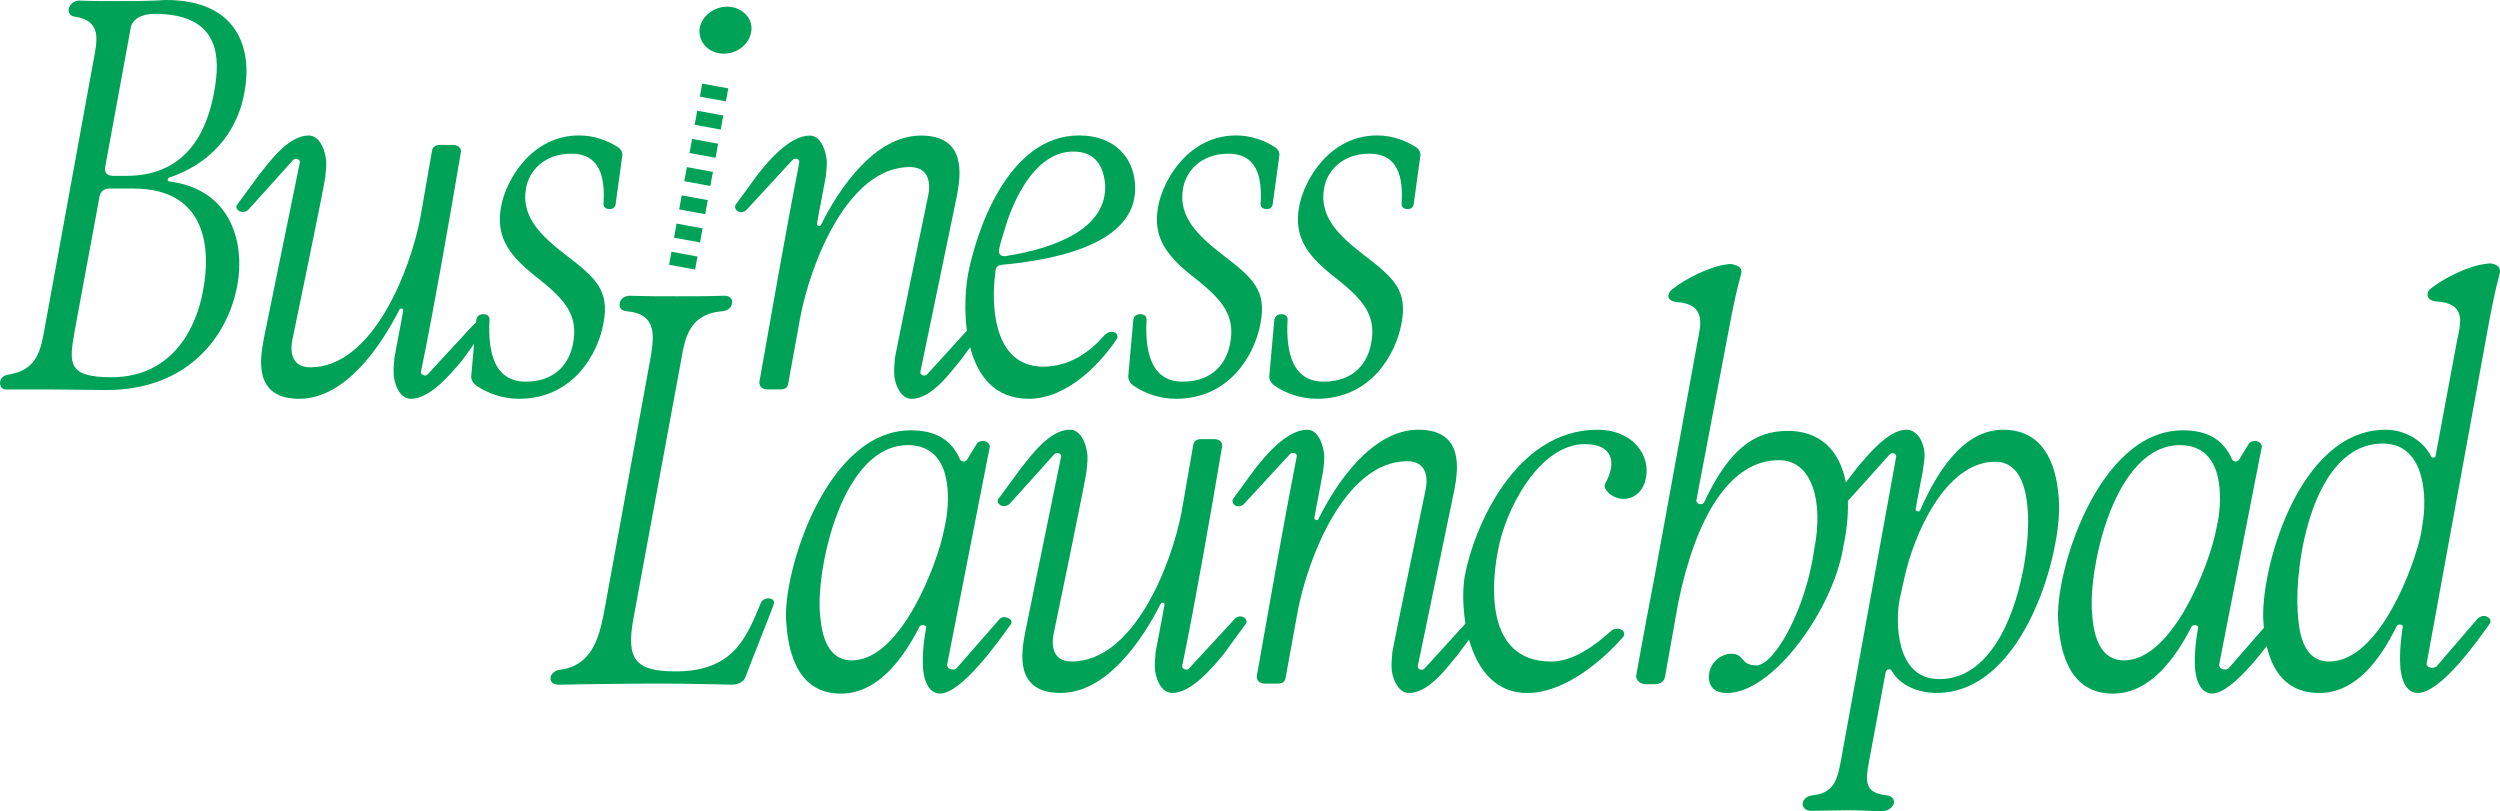
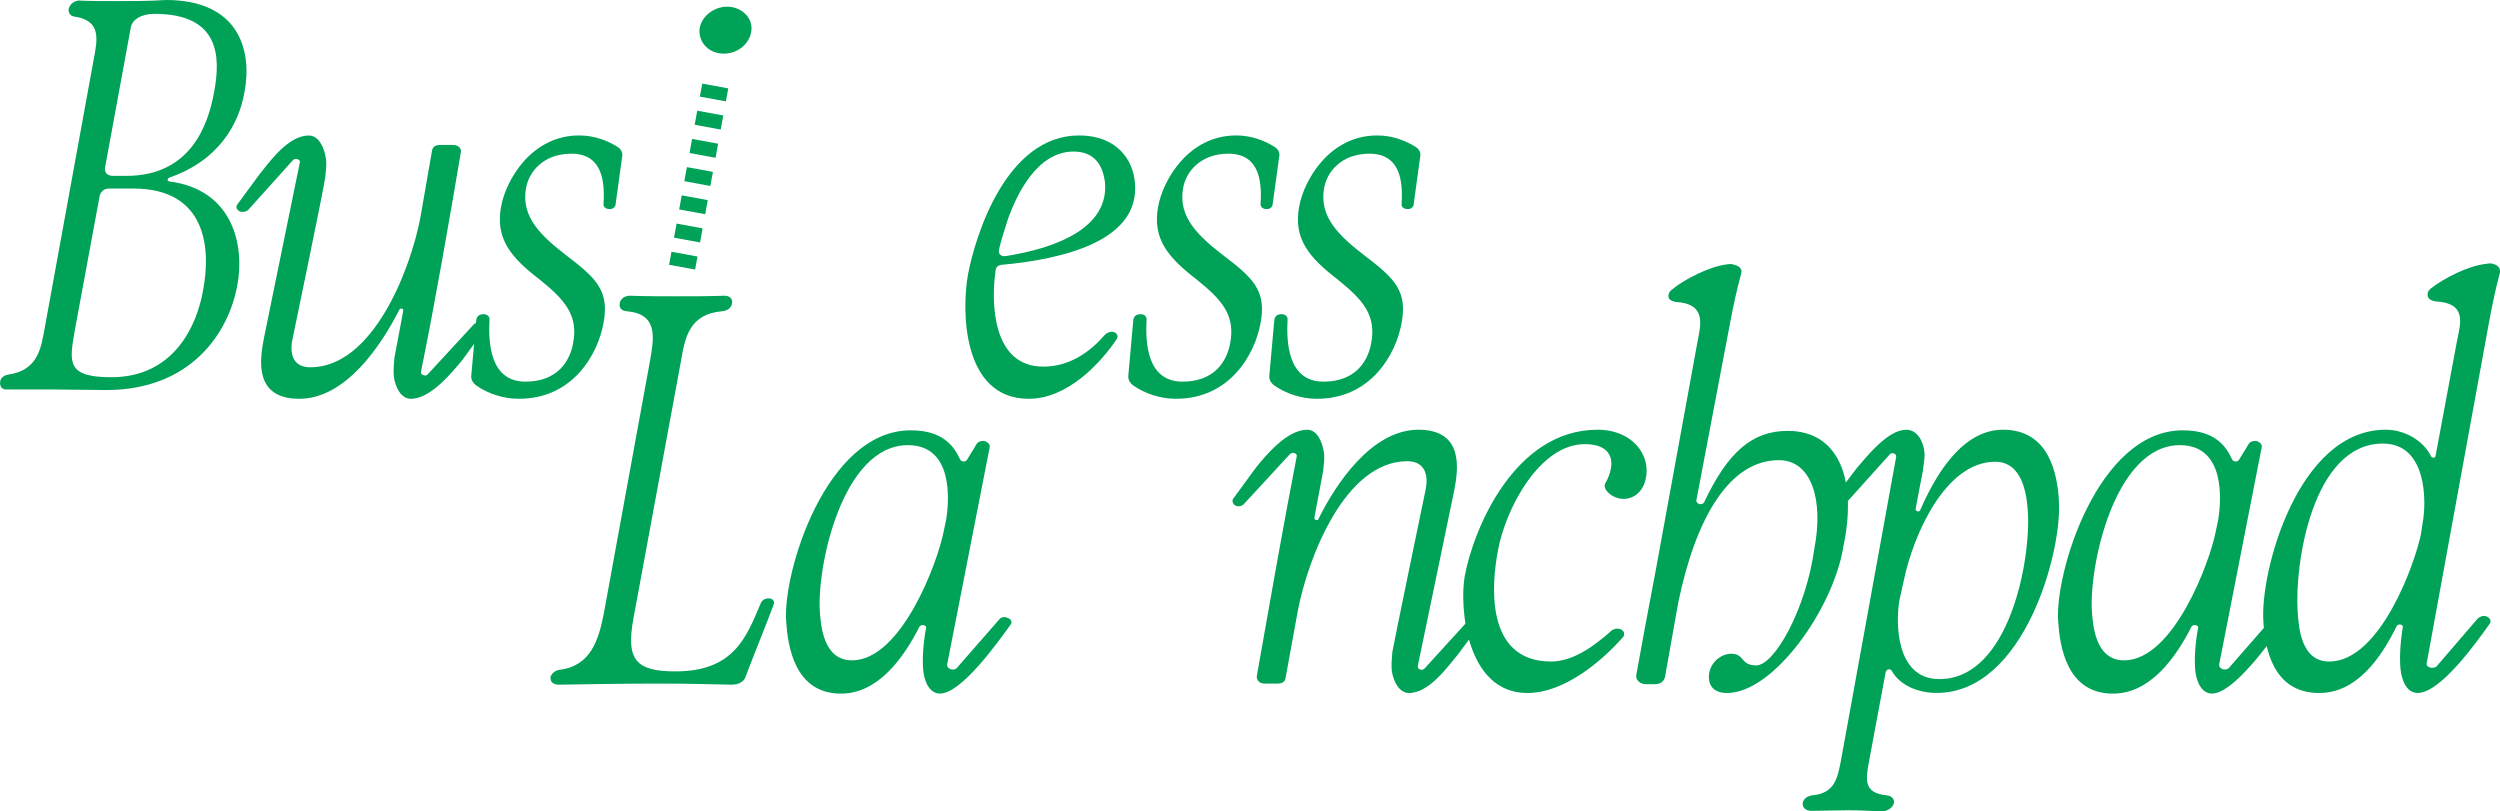
<svg xmlns="http://www.w3.org/2000/svg" id="Layer_2" data-name="Layer 2" viewBox="0 0 408.11 132.45">
  <defs>
    <style>      .cls-1 {        fill: #00a258;      }    </style>
  </defs>
  <g id="Main">
    <g>
      <g>
        <path class="cls-1" d="M27.64,28.99c-.36.18-.36.54,0,.63,10.56,1.36,12.28,10.66,11.11,16.89-1.44,8.04-7.77,17.16-21.4,17.16-2.98,0-5.96-.09-8.94-.09H1.19c-.81.09-1.27-.45-1.17-1.26.09-.63.63-1.08,1.35-1.17,4.88-.72,5.33-4.33,5.96-7.77L15.27,9.84c.63-3.34,1.36-6.5-3.16-7.14-.63-.09-.99-.63-.9-1.26.18-.72.9-1.35,1.71-1.35,1.9.09,3.97.09,5.87.09,2.8,0,5.51,0,8.31-.18,11.92,0,14.09,8.22,12.82,14.99-.9,5.33-4.33,11.29-12.28,14ZM12.2,54c-.9,5.15-1.35,7.58,5.96,7.58,10.29,0,14-8.49,14.99-14.18,1.27-6.59.72-16.62-11.38-16.62h-3.97c-.99,0-1.44.72-1.54,1.26l-4.06,21.94ZM17.17,27.18c-.18.99.27,1.53,1.35,1.53h2.08c10.48,0,13.37-8.22,14.36-13.72,1.08-5.78.9-12.73-9.75-12.73-2.08,0-3.7.9-3.88,2.35l-4.15,22.58Z" />
        <path class="cls-1" d="M38.65,33.5l3.79-5.15c1.54-1.9,4.61-6.23,7.95-6.23,1.62,0,2.53,1.9,2.8,3.7.18.99,0,1.99-.09,3.07-.18,1.63-5.33,26.37-5.33,26.37-.36,1.54-.54,4.7,2.89,4.7,10.2,0,16.34-15.89,17.97-24.47l1.9-10.93c.09-.54.54-.9,1.26-.9h2.17c.9,0,1.44.63,1.26,1.26-1.81,10.75-4.33,25.19-6.5,35.76-.09.54.81.81,1.08.45l7.5-8.13c.36-.36.9-.54,1.44-.27.45.27.63.81.36,1.08l-3.7,5.06c-1.54,1.81-5.06,6.23-8.31,6.23-1.62,0-2.53-1.81-2.8-3.61-.09-.99,0-2.08.09-3.07.09-.63,1.17-6.05,1.44-7.68.09-.36-.45-.54-.63-.18-3.07,6.05-8.85,14.54-16.34,14.54s-6.41-6.5-5.78-9.84l5.87-28.71c.18-.54-.72-.81-1.08-.45l-7.31,8.13c-.36.36-.99.45-1.44.27-.45-.27-.63-.63-.45-.99Z" />
        <path class="cls-1" d="M79.91,52.1c-.18,3.52-.09,10.2,5.87,10.2,5.15,0,7.22-3.25,7.77-6.23.9-4.61-1.35-7.14-5.51-10.48-4.7-3.61-7.22-6.68-6.23-11.92.81-4.33,4.97-11.56,12.73-11.56,2.44,0,4.6.81,6.32,1.9.54.36.81.9.72,1.44l-1.08,7.86c0,.45-.45.9-1.08.81-.54,0-.9-.36-.9-.72.18-3.07.18-8.31-5.24-8.31-4.6,0-6.95,2.98-7.4,5.6-.9,4.79,2.62,7.95,6.59,11.02,4.88,3.7,7.04,5.78,6.05,11.02-.9,5.06-4.97,12.37-13.82,12.37-2.62,0-5.15-.9-6.95-2.17-.63-.45-.9-1.08-.81-1.71l.81-9.03c.09-.45.36-.9,1.17-.9.63,0,.99.36.99.81Z" />
        <path class="cls-1" d="M118.15,8.76c-2.35,0-4.06-1.72-3.97-3.88.18-2.08,2.26-3.79,4.52-3.79s4.15,1.71,3.97,3.79c-.18,2.17-2.17,3.88-4.52,3.88Z" />
-         <path class="cls-1" d="M160.45,53.91l-3.7,4.97c-1.54,1.81-4.6,6.23-7.95,6.23-1.54,0-2.53-1.81-2.8-3.61-.09-.99,0-2.08.09-3.07.27-1.63,5.42-26.46,5.42-26.46.36-1.54.45-4.7-2.98-4.7-10.2,0-16.25,15.89-17.88,24.47l-1.99,10.93c-.09.54-.45.9-1.26.9h-2.17c-.9,0-1.35-.63-1.26-1.26,1.9-10.75,4.43-25.19,6.5-35.76.18-.63-.72-.81-1.08-.45l-7.5,8.13c-.27.36-.99.54-1.44.27-.45-.27-.54-.81-.36-1.08l3.7-5.06c1.53-1.9,5.06-6.23,8.4-6.23,1.54,0,2.44,1.81,2.71,3.61.18.99,0,2.08-.09,3.07-.09.63-1.17,6.05-1.44,7.68-.09.36.54.54.63.27,2.98-6.05,8.85-14.63,16.34-14.63s6.5,6.5,5.87,9.84l-5.96,28.71c-.09.63.72.81,1.08.45l7.41-8.13c.27-.36.81-.54,1.35-.27.45.27.63.81.36,1.17Z" />
        <path class="cls-1" d="M182.3,55.35c-2.53,3.79-7.95,9.75-14.36,9.75-11.02,0-10.93-14.72-9.93-20.23,1.17-6.32,6.23-22.76,18.15-22.76,5.96,0,8.85,3.79,9.12,7.86.72,9.12-11.02,12.28-21.85,13.27-.54.09-.81.36-.9.81,0,.27-.09.54-.09.81-.54,4.15-.63,14.99,7.86,14.99,4.42,0,7.76-2.53,10.02-5.15.36-.36.99-.72,1.62-.45.45.18.63.72.36,1.08ZM163.07,40.91c-.09.54.36.99,1.08.9,8.58-1.35,16.71-4.7,16.25-11.83-.27-2.62-1.44-5.24-5.15-5.24-5.96,0-9.3,7.04-10.74,11.11-.45,1.53-1.17,3.52-1.45,5.06Z" />
        <path class="cls-1" d="M187.17,52.1c-.18,3.52-.09,10.2,5.87,10.2,5.15,0,7.22-3.25,7.77-6.23.9-4.61-1.35-7.14-5.51-10.48-4.7-3.61-7.22-6.68-6.23-11.92.81-4.33,4.97-11.56,12.73-11.56,2.44,0,4.6.81,6.32,1.9.54.36.81.9.72,1.44l-1.08,7.86c0,.45-.45.9-1.08.81-.54,0-.9-.36-.9-.72.18-3.07.18-8.31-5.24-8.31-4.6,0-6.95,2.98-7.4,5.6-.9,4.79,2.62,7.95,6.59,11.02,4.88,3.7,7.04,5.78,6.05,11.02-.9,5.06-4.97,12.37-13.82,12.37-2.62,0-5.15-.9-6.95-2.17-.63-.45-.9-1.08-.81-1.71l.81-9.03c.09-.45.36-.9,1.17-.9.63,0,.99.36.99.81Z" />
        <path class="cls-1" d="M210.19,52.1c-.18,3.52-.09,10.2,5.87,10.2,5.15,0,7.22-3.25,7.77-6.23.9-4.61-1.35-7.14-5.51-10.48-4.7-3.61-7.22-6.68-6.23-11.92.81-4.33,4.97-11.56,12.73-11.56,2.44,0,4.6.81,6.32,1.9.54.36.81.9.72,1.44l-1.08,7.86c0,.45-.45.9-1.08.81-.54,0-.9-.36-.9-.72.18-3.07.18-8.31-5.24-8.31-4.6,0-6.95,2.98-7.4,5.6-.9,4.79,2.62,7.95,6.59,11.02,4.88,3.7,7.04,5.78,6.05,11.02-.9,5.06-4.97,12.37-13.82,12.37-2.62,0-5.15-.9-6.95-2.17-.63-.45-.9-1.08-.81-1.71l.81-9.03c.09-.45.36-.9,1.17-.9.63,0,.99.36.99.81Z" />
        <g>
          <path class="cls-1" d="M126.27,98.77c-.9,2.44-3.7,9.39-4.61,11.83-.27.72-1.17,1.17-2.17,1.17-5.24-.09-6.68-.18-12.01-.18s-10.93.09-16.26.18c-.9,0-1.44-.45-1.35-1.27.18-.54.72-1.08,1.54-1.17,5.06-.63,6.32-4.97,7.13-9.03l7.58-41.45c.63-3.7,1.36-7.58-3.79-8.04-.99-.09-1.26-.63-1.17-1.26.09-.81.9-1.35,1.9-1.27,2.35.09,5.24.09,7.49.09s5.15,0,7.5-.09c1.08-.09,1.62.54,1.44,1.27-.09.63-.63,1.17-1.63,1.26-5.33.45-6.05,4.33-6.68,8.04l-7.77,42.08c-1.26,6.77.36,8.67,6.86,8.67,9.48,0,11.56-5.51,13.91-11.11.18-.45.63-.81,1.26-.81.81,0,1.08.54.81,1.08Z" />
          <path class="cls-1" d="M165,101.93c-2.08,2.89-8.04,11.29-11.56,11.29-1.44,0-2.44-1.44-2.71-3.61-.18-1.71-.09-4.24.45-7.13.09-.45-.81-.63-1.08-.18-2.62,5.15-6.77,10.93-12.82,10.93-7.58,0-8.67-7.77-8.94-11.74-.63-7.95,6.5-31.24,20.32-31.24,4.24,0,6.68,1.63,8.04,4.7.18.45.9.54,1.17.09l1.54-2.53c.18-.36.63-.54,1.17-.54.63.09,1.08.63.99.99l-6.95,35.49c-.09.81,1.08,1.08,1.54.63l6.95-7.95c.27-.36.81-.54,1.35-.27.63.18.81.72.54,1.08ZM154.43,84.95c.54-3.16,1.27-12.28-6.23-12.28-10.66,0-14.9,19.78-14.36,27.27.18,2.35.63,7.86,5.24,7.86,8.04,0,14-15.98,14.99-21.13l.36-1.72Z" />
-           <path class="cls-1" d="M162.92,81.52l3.79-5.15c1.54-1.9,4.61-6.23,7.95-6.23,1.62,0,2.53,1.9,2.8,3.7.18.99,0,1.99-.09,3.07-.18,1.63-5.33,26.37-5.33,26.37-.36,1.54-.54,4.7,2.89,4.7,10.2,0,16.34-15.89,17.97-24.47l1.9-10.93c.09-.54.54-.9,1.26-.9h2.17c.9,0,1.44.63,1.26,1.26-1.81,10.75-4.33,25.19-6.5,35.76-.09.54.81.81,1.08.45l7.5-8.13c.36-.36.9-.54,1.44-.27.45.27.63.81.36,1.08l-3.7,5.06c-1.54,1.81-5.06,6.23-8.31,6.23-1.62,0-2.53-1.81-2.8-3.61-.09-.99,0-2.08.09-3.07.09-.63,1.17-6.05,1.44-7.68.09-.36-.45-.54-.63-.18-3.07,6.05-8.85,14.54-16.34,14.54s-6.41-6.5-5.78-9.84l5.87-28.71c.18-.54-.72-.81-1.08-.45l-7.31,8.13c-.36.36-.99.45-1.44.27-.45-.27-.63-.63-.45-.99Z" />
          <path class="cls-1" d="M241.65,101.93l-3.7,4.97c-1.54,1.81-4.6,6.23-7.95,6.23-1.54,0-2.53-1.81-2.8-3.61-.09-.99,0-2.08.09-3.07.27-1.63,5.42-26.46,5.42-26.46.36-1.54.45-4.7-2.98-4.7-10.2,0-16.25,15.89-17.88,24.47l-1.99,10.93c-.09.54-.45.9-1.26.9h-2.17c-.9,0-1.35-.63-1.26-1.26,1.9-10.75,4.43-25.19,6.5-35.76.18-.63-.72-.81-1.08-.45l-7.5,8.13c-.27.36-.99.54-1.44.27-.45-.27-.54-.81-.36-1.08l3.7-5.06c1.53-1.9,5.06-6.23,8.4-6.23,1.54,0,2.44,1.81,2.71,3.61.18.99,0,2.08-.09,3.07-.09.63-1.17,6.05-1.44,7.68-.09.36.54.54.63.27,2.98-6.05,8.85-14.63,16.34-14.63s6.5,6.5,5.87,9.84l-5.96,28.71c-.09.63.72.81,1.08.45l7.41-8.13c.27-.36.81-.54,1.35-.27.45.27.63.81.36,1.17Z" />
          <path class="cls-1" d="M264.94,104.01c-3.16,3.61-9.39,9.12-15.62,9.12-10.02,0-11.11-14.18-10.2-19.14,1.44-7.68,8.13-23.84,21.67-23.84,5.78,0,8.76,4.24,7.86,8.04-.36,1.81-1.72,3.25-3.61,3.25s-3.52-1.63-2.98-2.53c1.81-3.25,1.36-6.41-3.34-6.41-7.49,0-13,10.75-14.18,17.34-.99,5.06-2.35,18.15,8.67,18.15,3.7,0,7.22-2.71,9.66-4.87.45-.45,1.26-.72,1.9-.27.45.27.45.81.18,1.17Z" />
          <path class="cls-1" d="M300.88,89.47c-1.71,10.02-11.38,23.66-18.96,23.66-2.17,0-3.25-1.27-2.89-3.34.36-1.81,1.99-3.07,3.61-3.07,2.17,0,1.44,1.9,4.06,1.9,2.98,0,8.13-9.21,9.48-19.05,1.54-7.95-.45-14.45-5.78-14.45-8.04,0-13.55,9.3-16.43,23.21l-2.17,12.19c-.18.72-.72,1.17-1.72,1.17h-1.35c-1.08,0-1.71-.72-1.63-1.44.27-1.63,2.62-14.27,3.16-16.98l6.86-37.56c.54-2.71,1.44-6.14-3.52-6.41-.54-.09-.99-.27-1.17-.63-.18-.45,0-.99.45-1.36,2.17-1.81,6.41-3.88,9.03-4.15.36-.09.9-.09,1.26.09.81.18,1.26.72,1.08,1.35-.72,2.71-1.27,5.15-1.81,8.04l-5.51,28.99c-.09.72.99.9,1.26.36,3.88-8.22,7.86-11.65,13.64-11.65,8.67,0,11.38,8.49,9.03,19.14Z" />
          <path class="cls-1" d="M336.09,81.7c.63,7.95-5.51,31.42-19.96,31.42-2.89,0-5.96-1.17-7.31-3.61-.18-.36-.81-.36-.99.18l-2.71,14.54c-.54,2.98-.99,5.24,2.89,5.6.81.09,1.26.63,1.17,1.26-.18.72-.99,1.36-2.08,1.36-1.81-.09-3.7-.18-5.51-.18s-3.88.09-5.69.09c-1.08.09-1.71-.54-1.62-1.27.09-.63.72-1.17,1.62-1.26,3.61-.36,4.06-2.8,4.61-5.6l9.03-49.66c.09-.54-.72-.81-1.08-.36l-7.31,8.13c-.27.27-.99.45-1.44.18-.54-.27-.63-.81-.36-1.17l3.79-4.97c1.63-1.9,5.06-6.23,8.04-6.23,1.81,0,2.8,1.9,2.98,3.7.09,1.08-.18,2.08-.27,3.07-.09.45-.81,4.15-1.17,6.14-.09.45.63.54.72.27,2.44-5.6,6.77-13.18,13.55-13.18,7.49,0,8.85,7.13,9.12,11.56ZM331.03,83.51c-.18-2.89-.9-8.13-5.33-8.13-8.13,0-13.36,11.92-14.9,19.32l-.72,3.25c-.63,3.43-.72,12.91,6.5,12.91,11.56,0,14.99-19.86,14.45-27.36Z" />
          <path class="cls-1" d="M372.65,101.93c-2.08,2.89-8.04,11.29-11.56,11.29-1.44,0-2.44-1.44-2.71-3.61-.18-1.71-.09-4.24.45-7.13.09-.45-.81-.63-1.08-.18-2.62,5.15-6.77,10.93-12.82,10.93-7.59,0-8.67-7.77-8.94-11.74-.63-7.95,6.5-31.24,20.32-31.24,4.24,0,6.68,1.63,8.04,4.7.18.45.9.54,1.17.09l1.54-2.53c.18-.36.63-.54,1.17-.54.63.09,1.08.63.99.99l-6.95,35.49c-.09.81,1.08,1.08,1.54.63l6.95-7.95c.27-.36.81-.54,1.35-.27.63.18.81.72.54,1.08ZM362.09,84.95c.54-3.16,1.26-12.28-6.23-12.28-10.66,0-14.9,19.78-14.36,27.27.18,2.35.63,7.86,5.24,7.86,8.04,0,14-15.98,14.99-21.13l.36-1.72Z" />
          <path class="cls-1" d="M408.05,44.68c-.72,2.71-1.17,4.97-1.72,7.86l-10.2,55.8c-.09.63,1.08.9,1.62.45l6.68-7.77c.36-.36.99-.63,1.54-.36.63.27.72.81.45,1.17-2.17,3.07-8.04,11.29-11.74,11.29-1.63,0-2.53-1.63-2.8-3.79-.18-1.72-.09-4.25.36-6.95.09-.45-.72-.63-.99-.18-2.53,5.15-6.5,10.93-12.64,10.93-7.49,0-8.85-7.13-9.12-11.56-.63-7.95,5.51-31.42,19.96-31.42,2.98,0,6.05,1.63,7.41,4.33.09.27.63.36.72,0l3.52-18.87c.54-2.71,1.72-6.14-3.52-6.41-.54-.09-.99-.27-1.17-.63-.27-.45-.09-1.08.36-1.44,2.17-1.72,6.23-3.79,9.12-4.06.36-.09.81-.09,1.08,0,1.08.27,1.26.99,1.08,1.63ZM395.49,85.32c.63-3.43.72-12.91-6.5-12.91-11.56,0-14.45,19.87-13.91,27.45.18,2.8.63,8.13,5.15,8.13,8.31,0,14-15.98,14.99-20.86l.27-1.81Z" />
        </g>
      </g>
      <g>
        <rect class="cls-1" x="115.48" y="12.93" width="2.16" height="4.32" transform="translate(80.74 127.04) rotate(-79.63)" />
        <path class="cls-1" d="M116.81,25.76l-4.25-.78.42-2.3,4.25.78-.42,2.3ZM117.65,21.15l-4.25-.78.42-2.3,4.25.78-.42,2.3Z" />
        <path class="cls-1" d="M114.28,39.58l-4.25-.78.42-2.3,4.25.78-.42,2.3ZM115.12,34.97l-4.25-.78.42-2.3,4.25.78-.42,2.3ZM115.96,30.36l-4.25-.78.42-2.3,4.25.78-.42,2.3Z" />
        <rect class="cls-1" x="110.46" y="40.39" width="2.16" height="4.32" transform="translate(49.61 144.61) rotate(-79.63)" />
      </g>
    </g>
  </g>
</svg>